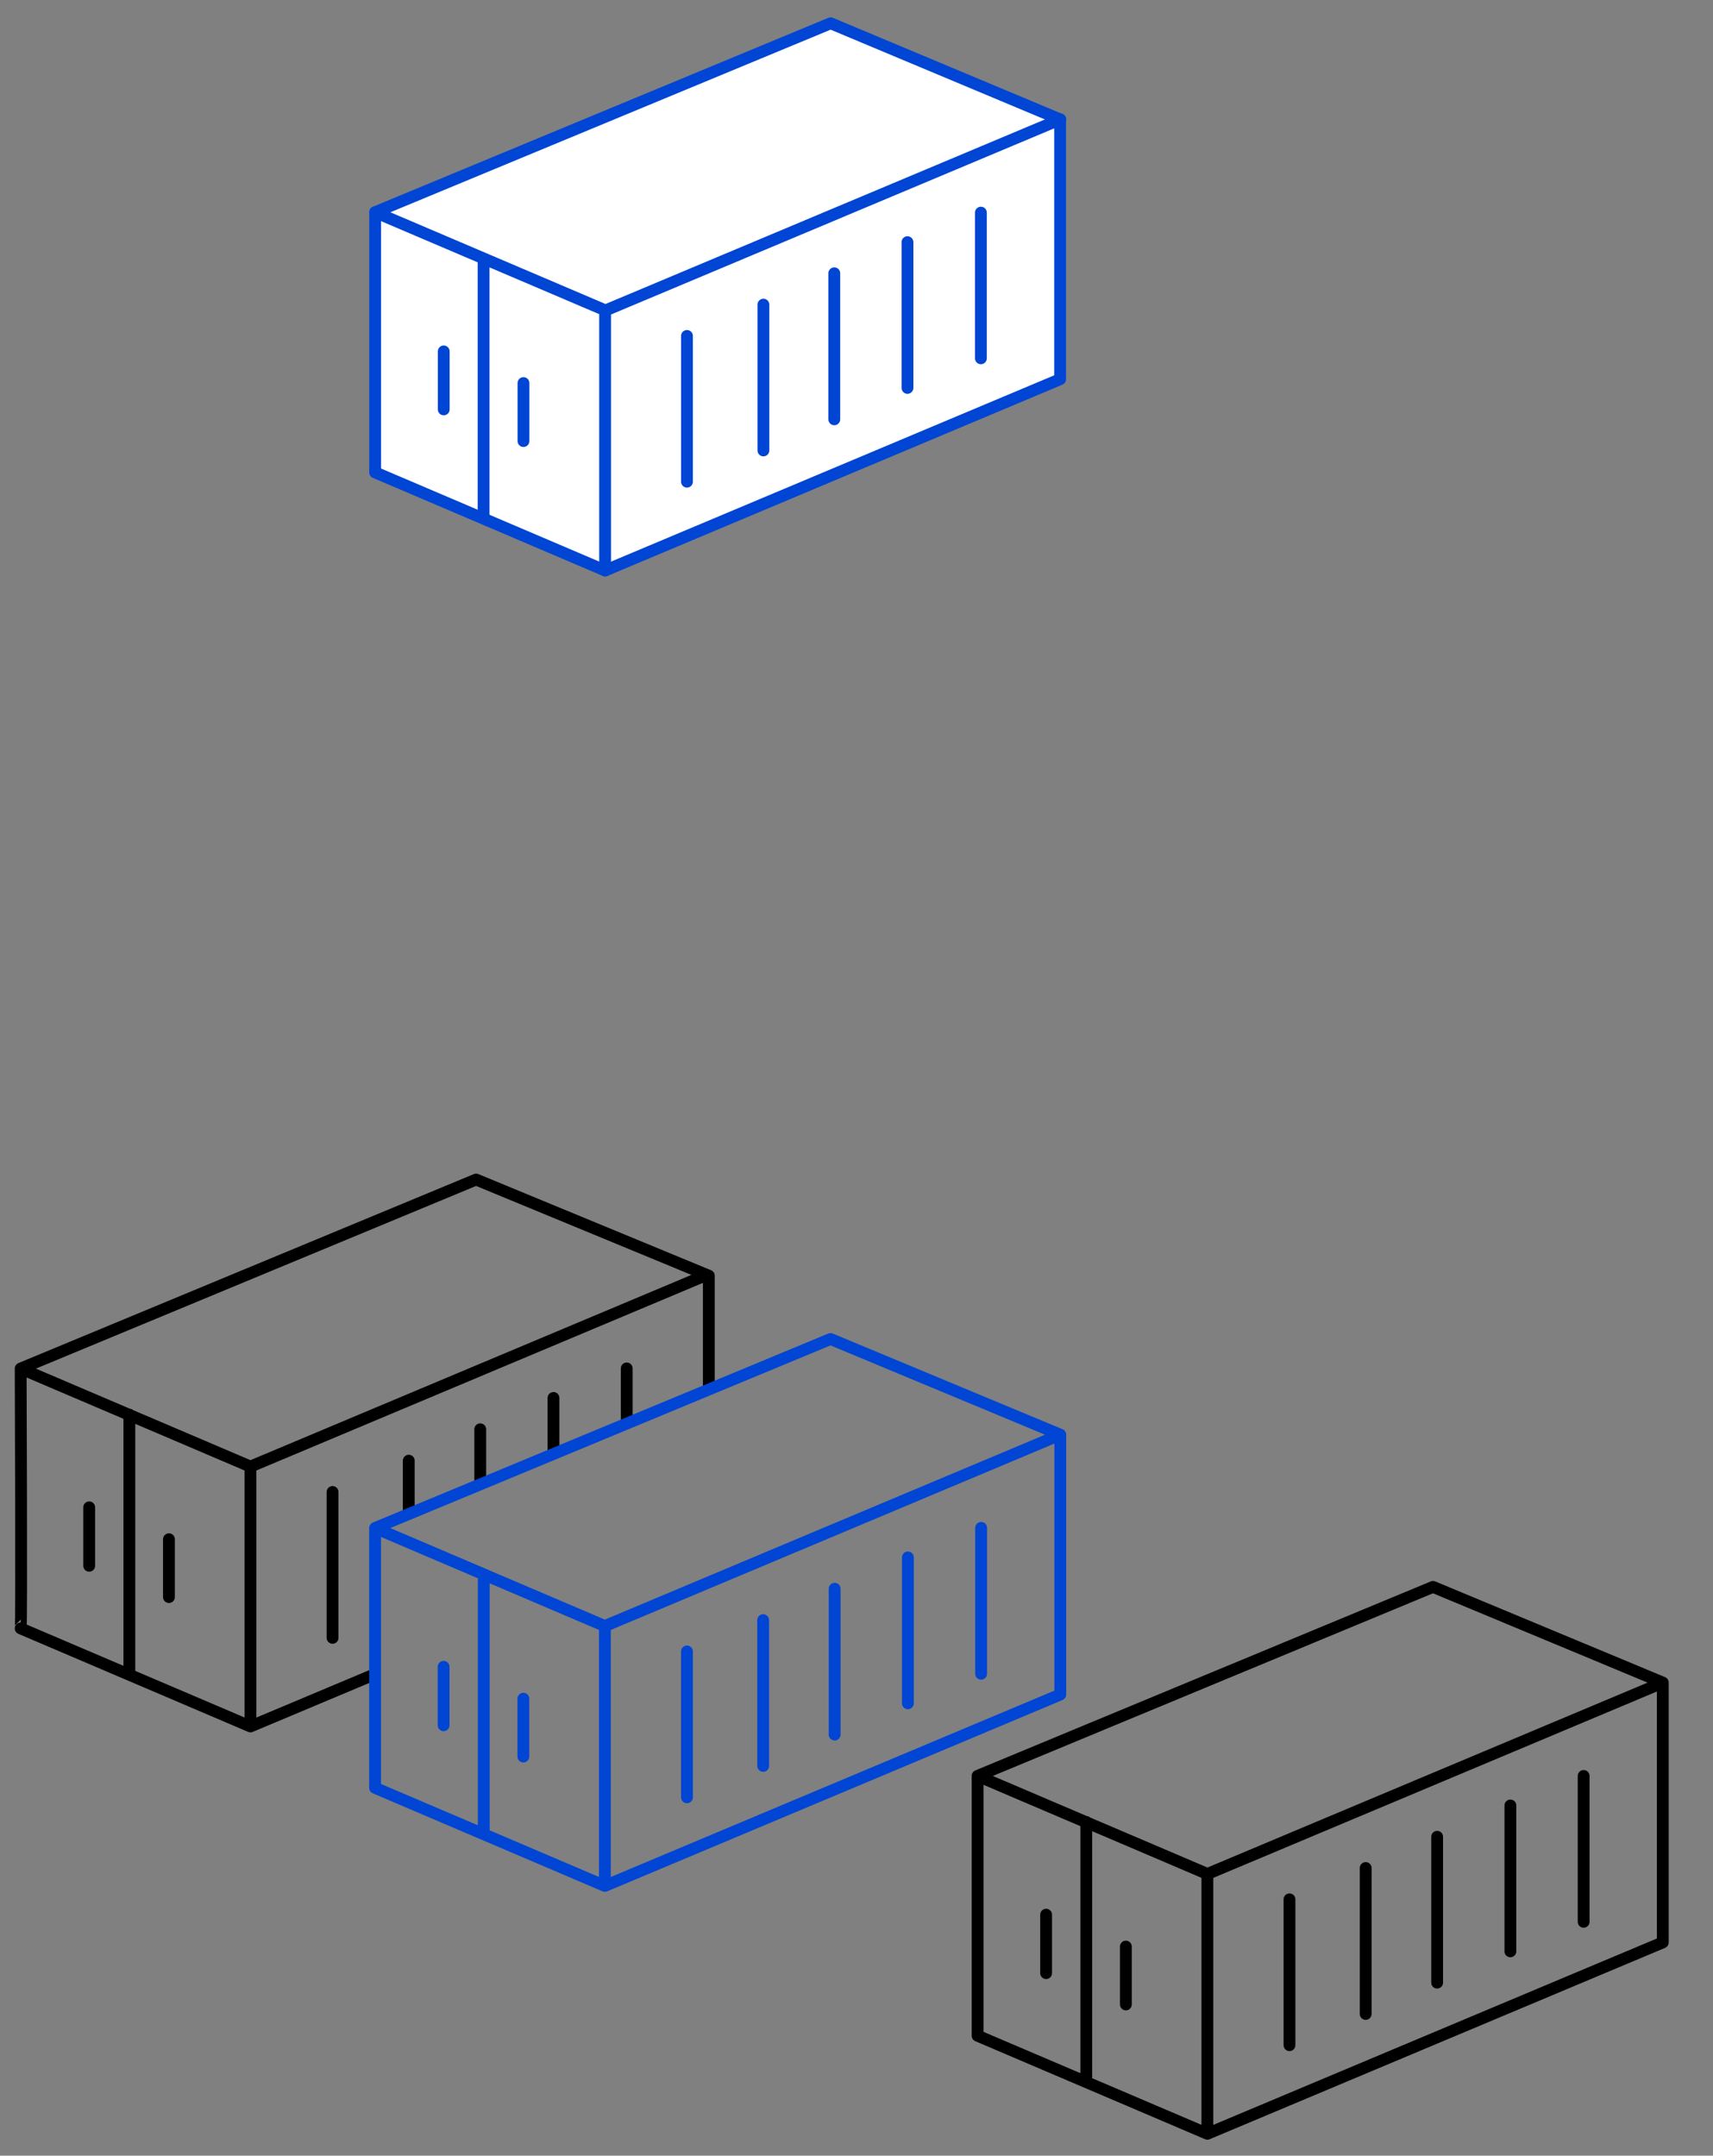
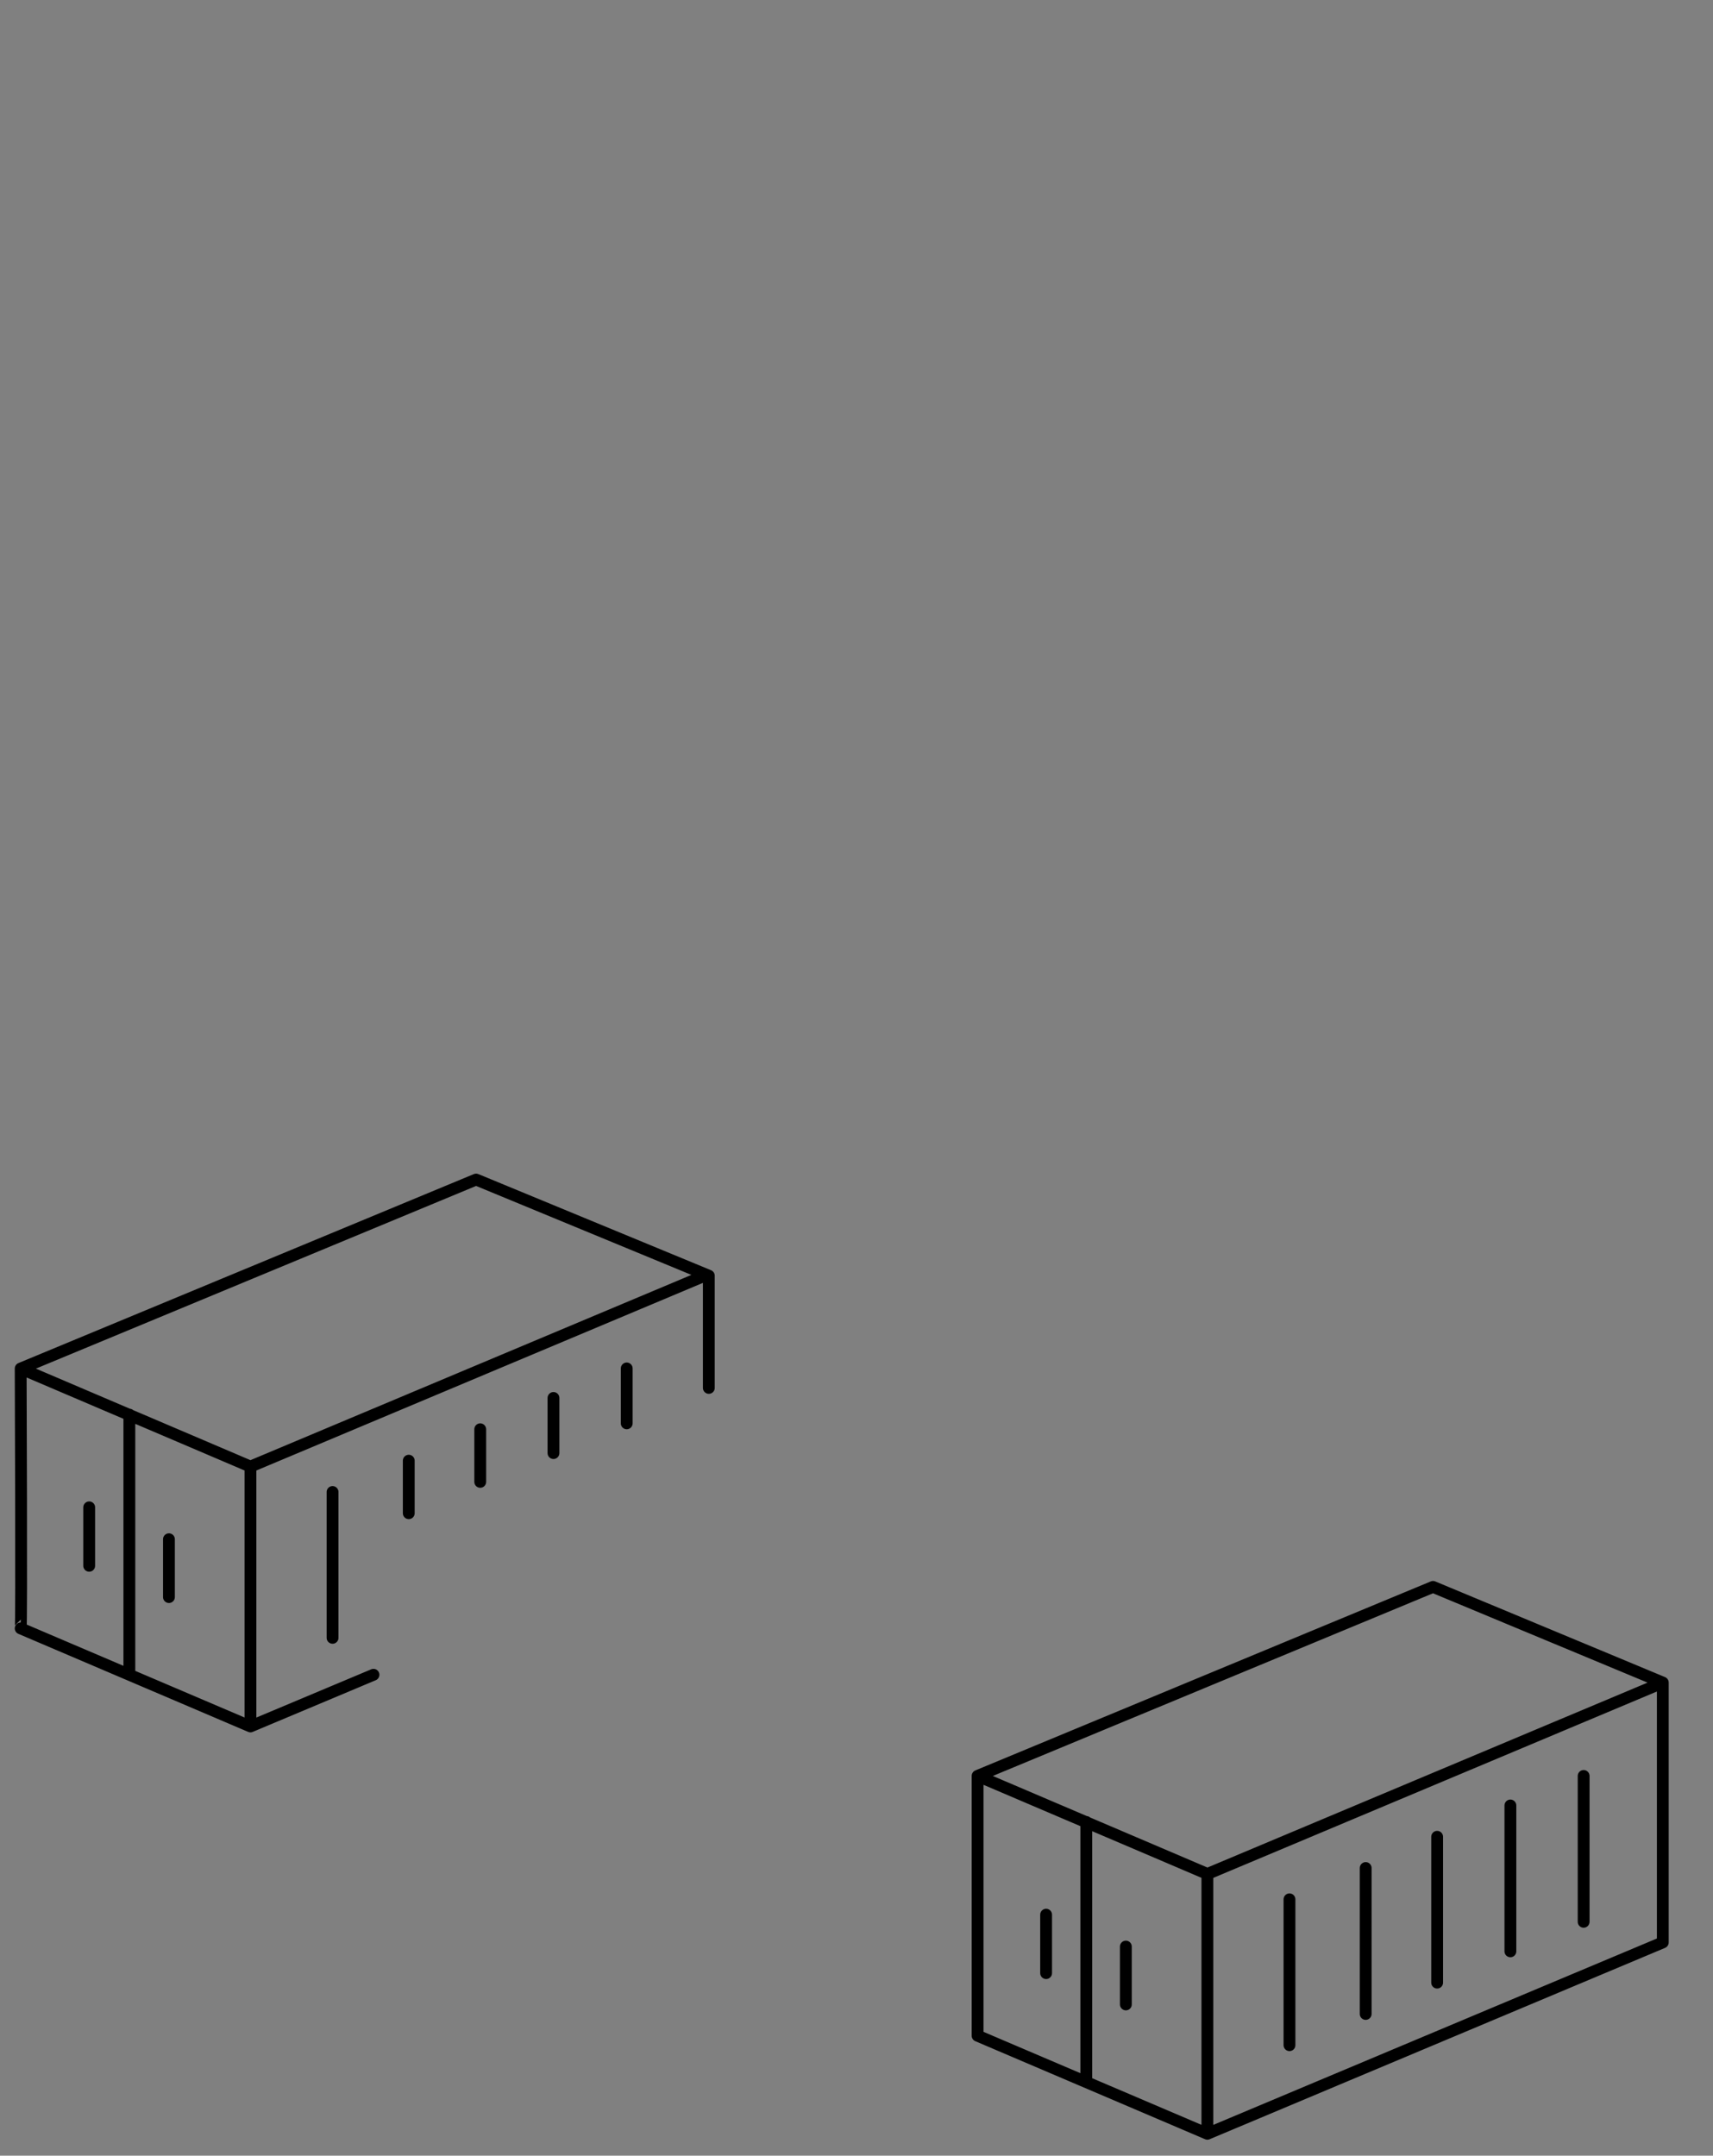
<svg xmlns="http://www.w3.org/2000/svg" xmlns:xlink="http://www.w3.org/1999/xlink" width="290" height="365" viewBox="0 0 290 365">
  <rect x="0" y="0" width="290" height="365" fill="#808080" stroke="none" />
  <defs>
-     <polygon id="svg-defs-container" points="179.47 20.22 179.47 64.21 102.44 96.6 63.51 79.99 63.51 35.93 140.62 3.94 179.47 20.22" />
-   </defs>
+     </defs>
  <g class="svg-containers-bottom">
    <path fill="none" stroke="#000" stroke-linecap="round" stroke-linejoin="round" stroke-width="2px" d="M63.23,283.57,42.4,292.32v-44l77.1-32.4m-116,15.8,38.9,16.6m0,44L3.5,275.72c.18,0,0-44,0-44l77.1-32L120,216v19m-98.1,4.52v43.7m34.4-30.6v24.7m-27.7-6.9v-9.8m-13.5,4.5v-9.9m54.1-7.9v8.9M81.3,242v8.91m12.4-14.21v9.34m12.4-14.34V241m98.3,120.29-38.9-16.6v-44l38.9,16.6Zm0,0,77.1-32.4v-44l-38.9-16.2-77.1,32m18.4,7.8v43.7m34.4-30.6v24.7m-27.7-6.9v-9.8m-13.5,4.5v-9.9m54.1-7.9V341m12.1-30v24.7m12.4-30v24.7m12.4-29.7v24.7m-63.7-8.1,77.1-32.4" />
-     <path class="uk-text-primary" fill="none" stroke="#0045d4" stroke-linecap="round" stroke-linejoin="round" stroke-width="2px" d="M179.5,286.92l-77.1,32.4v-44l77.1-32.4Zm-77.1,32.4-38.9-16.6v-44l38.9,16.6m77.1-32.4-38.9-16.2-77.1,32m18.4,8.8v42.93m34.4-30.83v24.7m-27.7-6.9v-9.8m-13.5,4.5v-9.9m54.1-7.9V299m12.1-30v24.7m12.4-30v24.7m12.4-29.7v24.7" />
  </g>
  <g class="svg-containers-top" data-uk-parallax="y: 180px; viewport: 0.7">
    <use xlink:href="#svg-defs-container" class="uk-svg-default-background" fill="#fff" />
    <use xlink:href="#svg-defs-container" class="uk-text-primary" fill="none" stroke="#0045d4" stroke-linecap="round" stroke-linejoin="round" stroke-width="2px" />
-     <path class="uk-text-primary" fill="none" stroke="#0045d4" stroke-linecap="round" stroke-linejoin="round" stroke-width="2px" d="M81.87,43.8V87.51M116.3,56.88V81.56M88.62,74.68V64.86m-13.5,4.46V59.5m54.12-7.92V76.27m12-30V71m12.39-30V65.68M166.06,36V60.67M102.44,96.6v-44M63.51,35.93l39,16.63,77-32.35" />
  </g>
</svg>